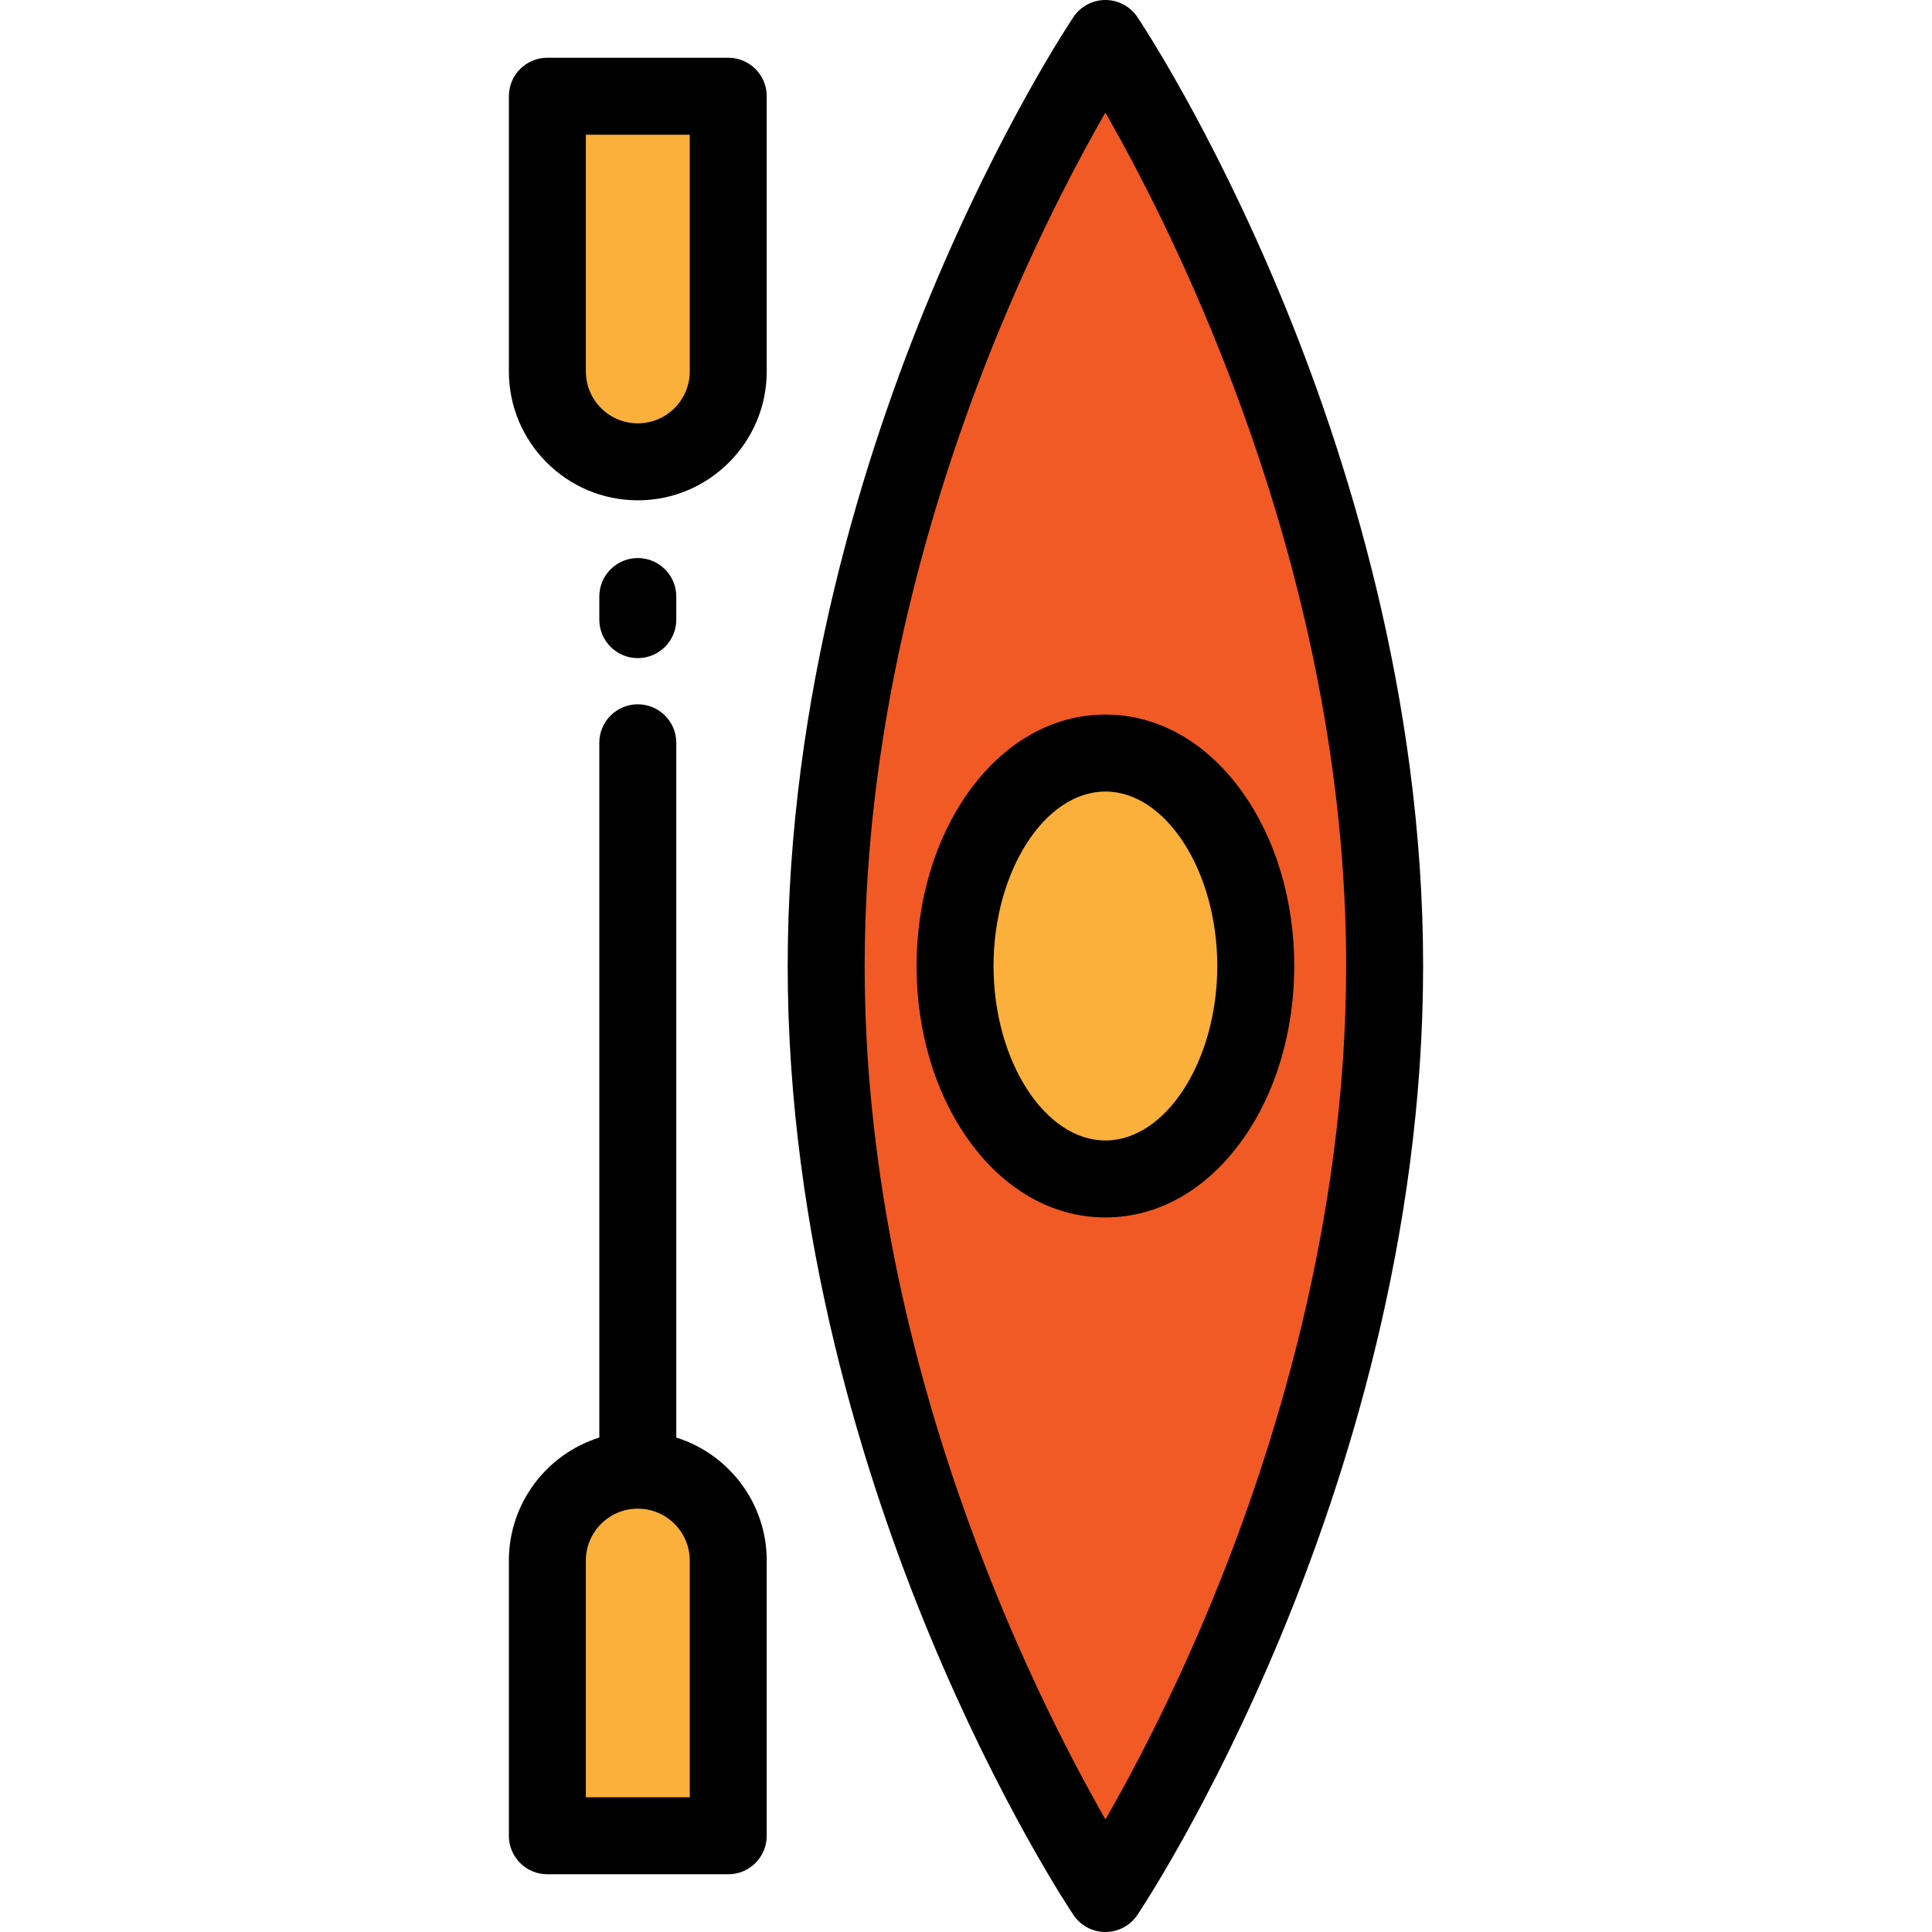
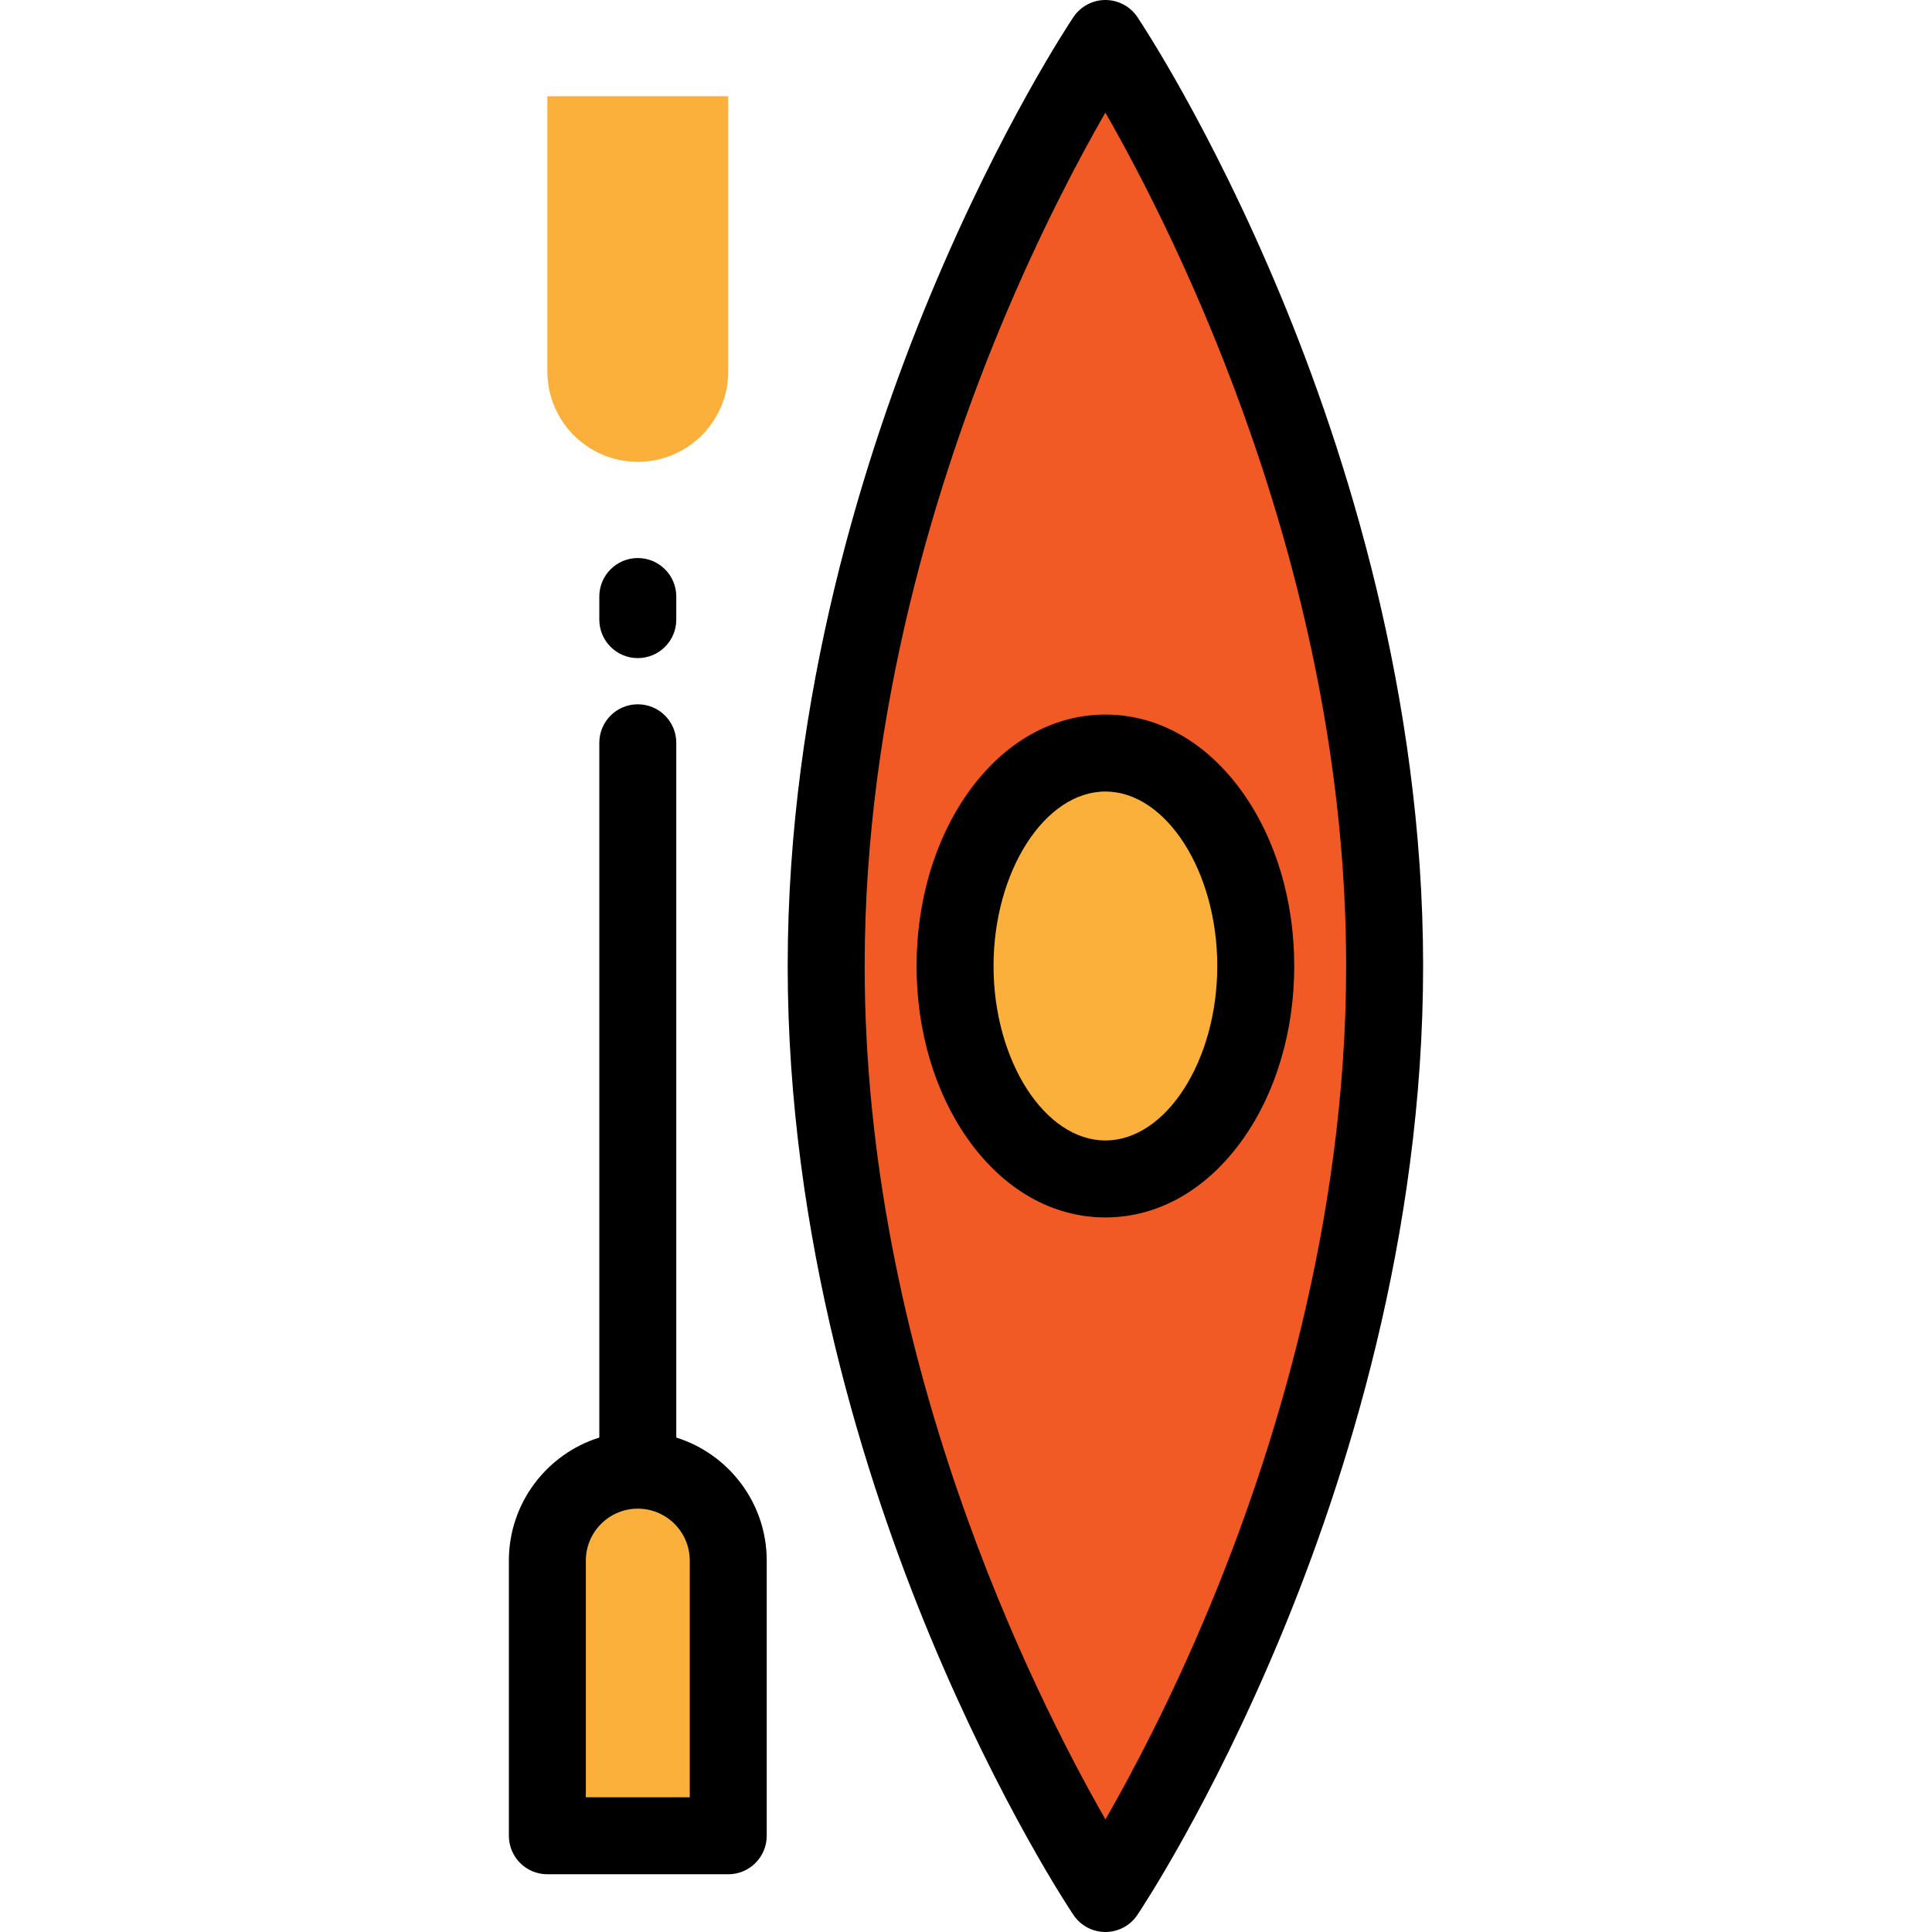
<svg xmlns="http://www.w3.org/2000/svg" version="1.1" id="Layer_1" x="0px" y="0px" viewBox="0 0 512 512" style="enable-background:new 0 0 512 512;" xml:space="preserve">
  <path style="fill:#F15A24;" d="M366.944,256c0,135.752-73.999,245.801-73.999,245.801S218.945,391.752,218.945,256  s73.999-245.801,73.999-245.801S366.944,120.248,366.944,256z" />
  <g>
    <ellipse style="fill:#FBB03B;" cx="292.942" cy="256" rx="39.848" ry="56.432" />
    <path style="fill:#FBB03B;" d="M169.024,122.39L169.024,122.39c-13.238,0-23.968-10.731-23.968-23.968V25.498h47.936v72.924   C192.992,111.66,182.262,122.39,169.024,122.39z" />
    <path style="fill:#FBB03B;" d="M192.992,486.502h-47.936v-72.924c0-13.238,10.731-23.968,23.968-23.968l0,0   c13.238,0,23.968,10.731,23.968,23.968V486.502z" />
  </g>
  <path d="M339.361,78.276c-18.674-44.899-37.174-72.61-37.953-73.768C299.514,1.69,296.341,0,292.945,0  c-3.396,0-6.568,1.69-8.463,4.508c-0.778,1.158-19.28,28.869-37.953,73.768C229.292,119.718,208.746,184.191,208.746,256  s20.546,136.282,37.781,177.724c18.674,44.899,37.175,72.61,37.953,73.768c1.895,2.818,5.068,4.508,8.463,4.508  s6.568-1.69,8.463-4.508c0.778-1.158,19.28-28.869,37.953-73.768c17.237-41.442,37.783-105.916,37.783-177.724  S356.597,119.718,339.361,78.276z M320.727,425.408c-10.343,24.94-20.774,44.573-27.772,56.757  c-19.08-33.314-63.809-122.482-63.809-226.164c0-68.24,19.587-129.79,36.016-169.408c10.343-24.94,20.774-44.573,27.772-56.757  c19.08,33.314,63.81,122.482,63.81,226.164C356.745,324.24,337.158,385.79,320.727,425.408z" />
  <path d="M329.452,210.213c-9.491-13.443-22.457-20.845-36.507-20.845c-14.05,0-27.016,7.403-36.507,20.845  C247.707,222.577,242.9,238.838,242.9,256c0,17.162,4.808,33.423,13.537,45.787c9.491,13.443,22.457,20.845,36.507,20.845  c14.05,0,27.016-7.403,36.507-20.845c8.731-12.364,13.537-28.625,13.537-45.787S338.182,222.577,329.452,210.213z M292.945,302.235  c-16.07,0-29.646-21.173-29.646-46.235s13.576-46.235,29.646-46.235c16.07,0,29.646,21.173,29.646,46.235  S309.014,302.235,292.945,302.235z" />
-   <path d="M192.992,15.299h-47.936c-5.633,0-10.199,4.566-10.199,10.199v72.924c0,18.84,15.327,34.167,34.167,34.167  s34.167-15.327,34.167-34.167V25.498C203.192,19.865,198.625,15.299,192.992,15.299z M182.793,98.422  c0,7.592-6.177,13.769-13.769,13.769s-13.769-6.177-13.769-13.769V35.697h27.538V98.422z" />
  <path d="M179.223,380.966V196.845c0-5.633-4.566-10.199-10.199-10.199s-10.199,4.566-10.199,10.199v184.121  c-13.874,4.348-23.968,17.322-23.968,32.612v72.924c0,5.633,4.566,10.199,10.199,10.199h47.936c5.633,0,10.199-4.566,10.199-10.199  v-72.924C203.192,398.289,193.097,385.315,179.223,380.966z M182.793,476.303h-27.538v-62.725c0-7.592,6.177-13.769,13.769-13.769  s13.769,6.177,13.769,13.769V476.303z" />
  <path d="M169.024,174.406c5.633,0,10.199-4.566,10.199-10.199v-6.12c0-5.633-4.566-10.199-10.199-10.199  s-10.199,4.566-10.199,10.199v6.12C158.825,169.84,163.391,174.406,169.024,174.406z" />
  <g>
</g>
  <g>
</g>
  <g>
</g>
  <g>
</g>
  <g>
</g>
  <g>
</g>
  <g>
</g>
  <g>
</g>
  <g>
</g>
  <g>
</g>
  <g>
</g>
  <g>
</g>
  <g>
</g>
  <g>
</g>
  <g>
</g>
</svg>